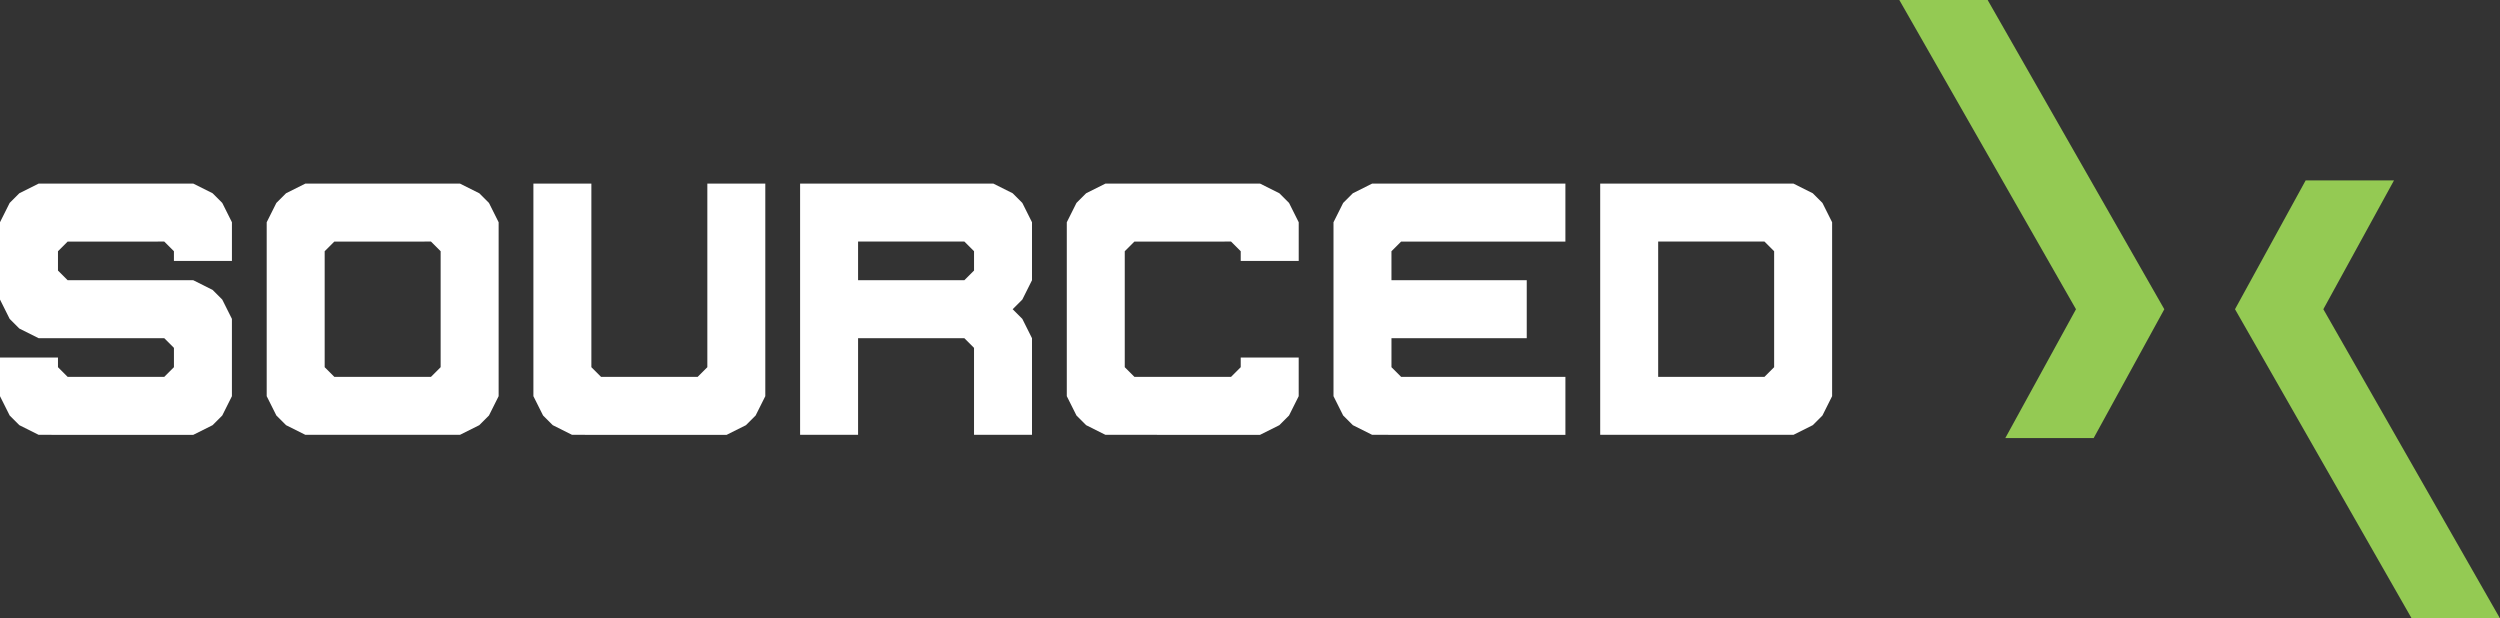
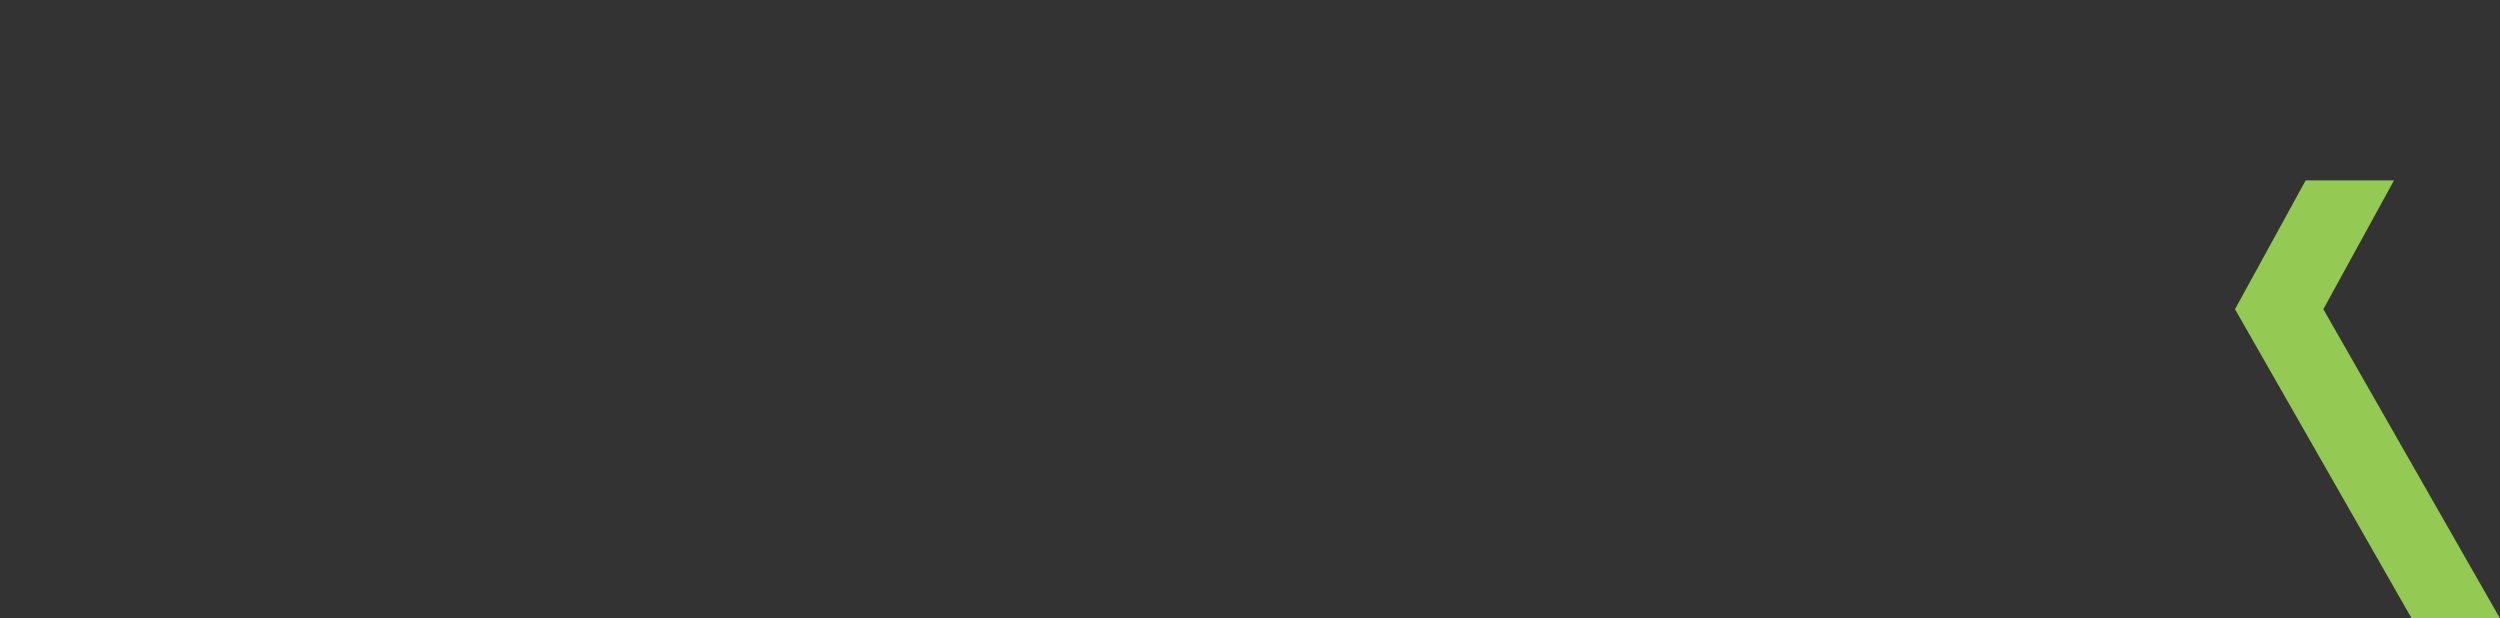
<svg xmlns="http://www.w3.org/2000/svg" width="185.94" height="45.997" viewBox="0 0 185.94 45.997">
  <rect x="0" y="0" width="185.94" height="45.997" fill="#333333" stroke="none" />
  <g id="logo" transform="translate(-74 -21)">
-     <path id="Path_34343" data-name="Path 34343" d="M8567.344,4710l-5.254,9.582h-6.572l5.257-9.582-13.14-23h6.57Z" transform="translate(-8332.371 -4666)" fill="#94ca53" />
    <path id="Path_34351" data-name="Path 34351" d="M8546.634,4696.582l5.256-9.582h6.57l-5.256,9.582,13.14,23h-6.569Z" transform="translate(-8306.403 -4652.584)" fill="#94ca53" />
-     <path id="Path_34345" data-name="Path 34345" d="M2.875-20.314l-1.437-.719-.719-.719L0-23.189v-2.875H4.312v.719l.719.719h7.187l.719-.719v-1.437l-.719-.719H2.875L1.437-28.22l-.719-.719L0-30.376v-5.75l.719-1.437.719-.719L2.875-39h11.5l1.437.719.719.719.719,1.437v2.875H12.936v-.719l-.719-.719H5.031l-.719.719v1.437l.719.719h9.343l1.437.719.719.719.719,1.437v5.75l-.719,1.437-.719.719-1.437.719Zm29.179-4.312.719-.719v-8.624l-.719-.719H24.867l-.719.719v8.624l.719.719Zm-9.343,4.312-1.437-.719-.719-.719-.719-1.437V-36.125l.719-1.437.719-.719L22.711-39h11.5l1.437.719.719.719.719,1.437v12.936l-.719,1.437-.719.719-1.437.719Zm19.836,0-1.437-.719-.719-.719-.719-1.437V-39h4.312v13.655l.719.719H51.89l.719-.719V-39H56.92v15.811L56.2-21.751l-.719.719-1.437.719Zm29.179-11.5.719-.719v-1.437l-.719-.719H63.82v2.875Zm-12.218,11.5V-39H73.881l1.437.719.719.719.719,1.437v4.312l-.719,1.437-.719.719.719.719.719,1.437v7.187H72.444v-6.468l-.719-.719H63.82v7.187Zm22.711,0-1.437-.719-.719-.719-.719-1.437V-36.125l.719-1.437.719-.719L82.218-39h11.5l1.437.719.719.719.719,1.437v2.875H92.28v-.719l-.719-.719H84.374l-.719.719v8.624l.719.719h7.187l.719-.719v-.719h4.312v2.875l-.719,1.437-.719.719-1.437.719Zm19.836,0-1.437-.719-.719-.719-.719-1.437V-36.125l.719-1.437.719-.719L102.054-39h14.374v4.312H104.21l-.719.719v2.156h10.062V-27.5H103.492v2.156l.719.719h12.218v4.312Zm29.179-4.312.719-.719v-8.624l-.719-.719h-7.906v10.062Zm-12.218,4.312V-39h14.374l1.437.719.719.719.719,1.437v12.936l-.719,1.437-.719.719-1.437.719Z" transform="translate(74 73.655)" fill="#fff" />
  </g>
</svg>